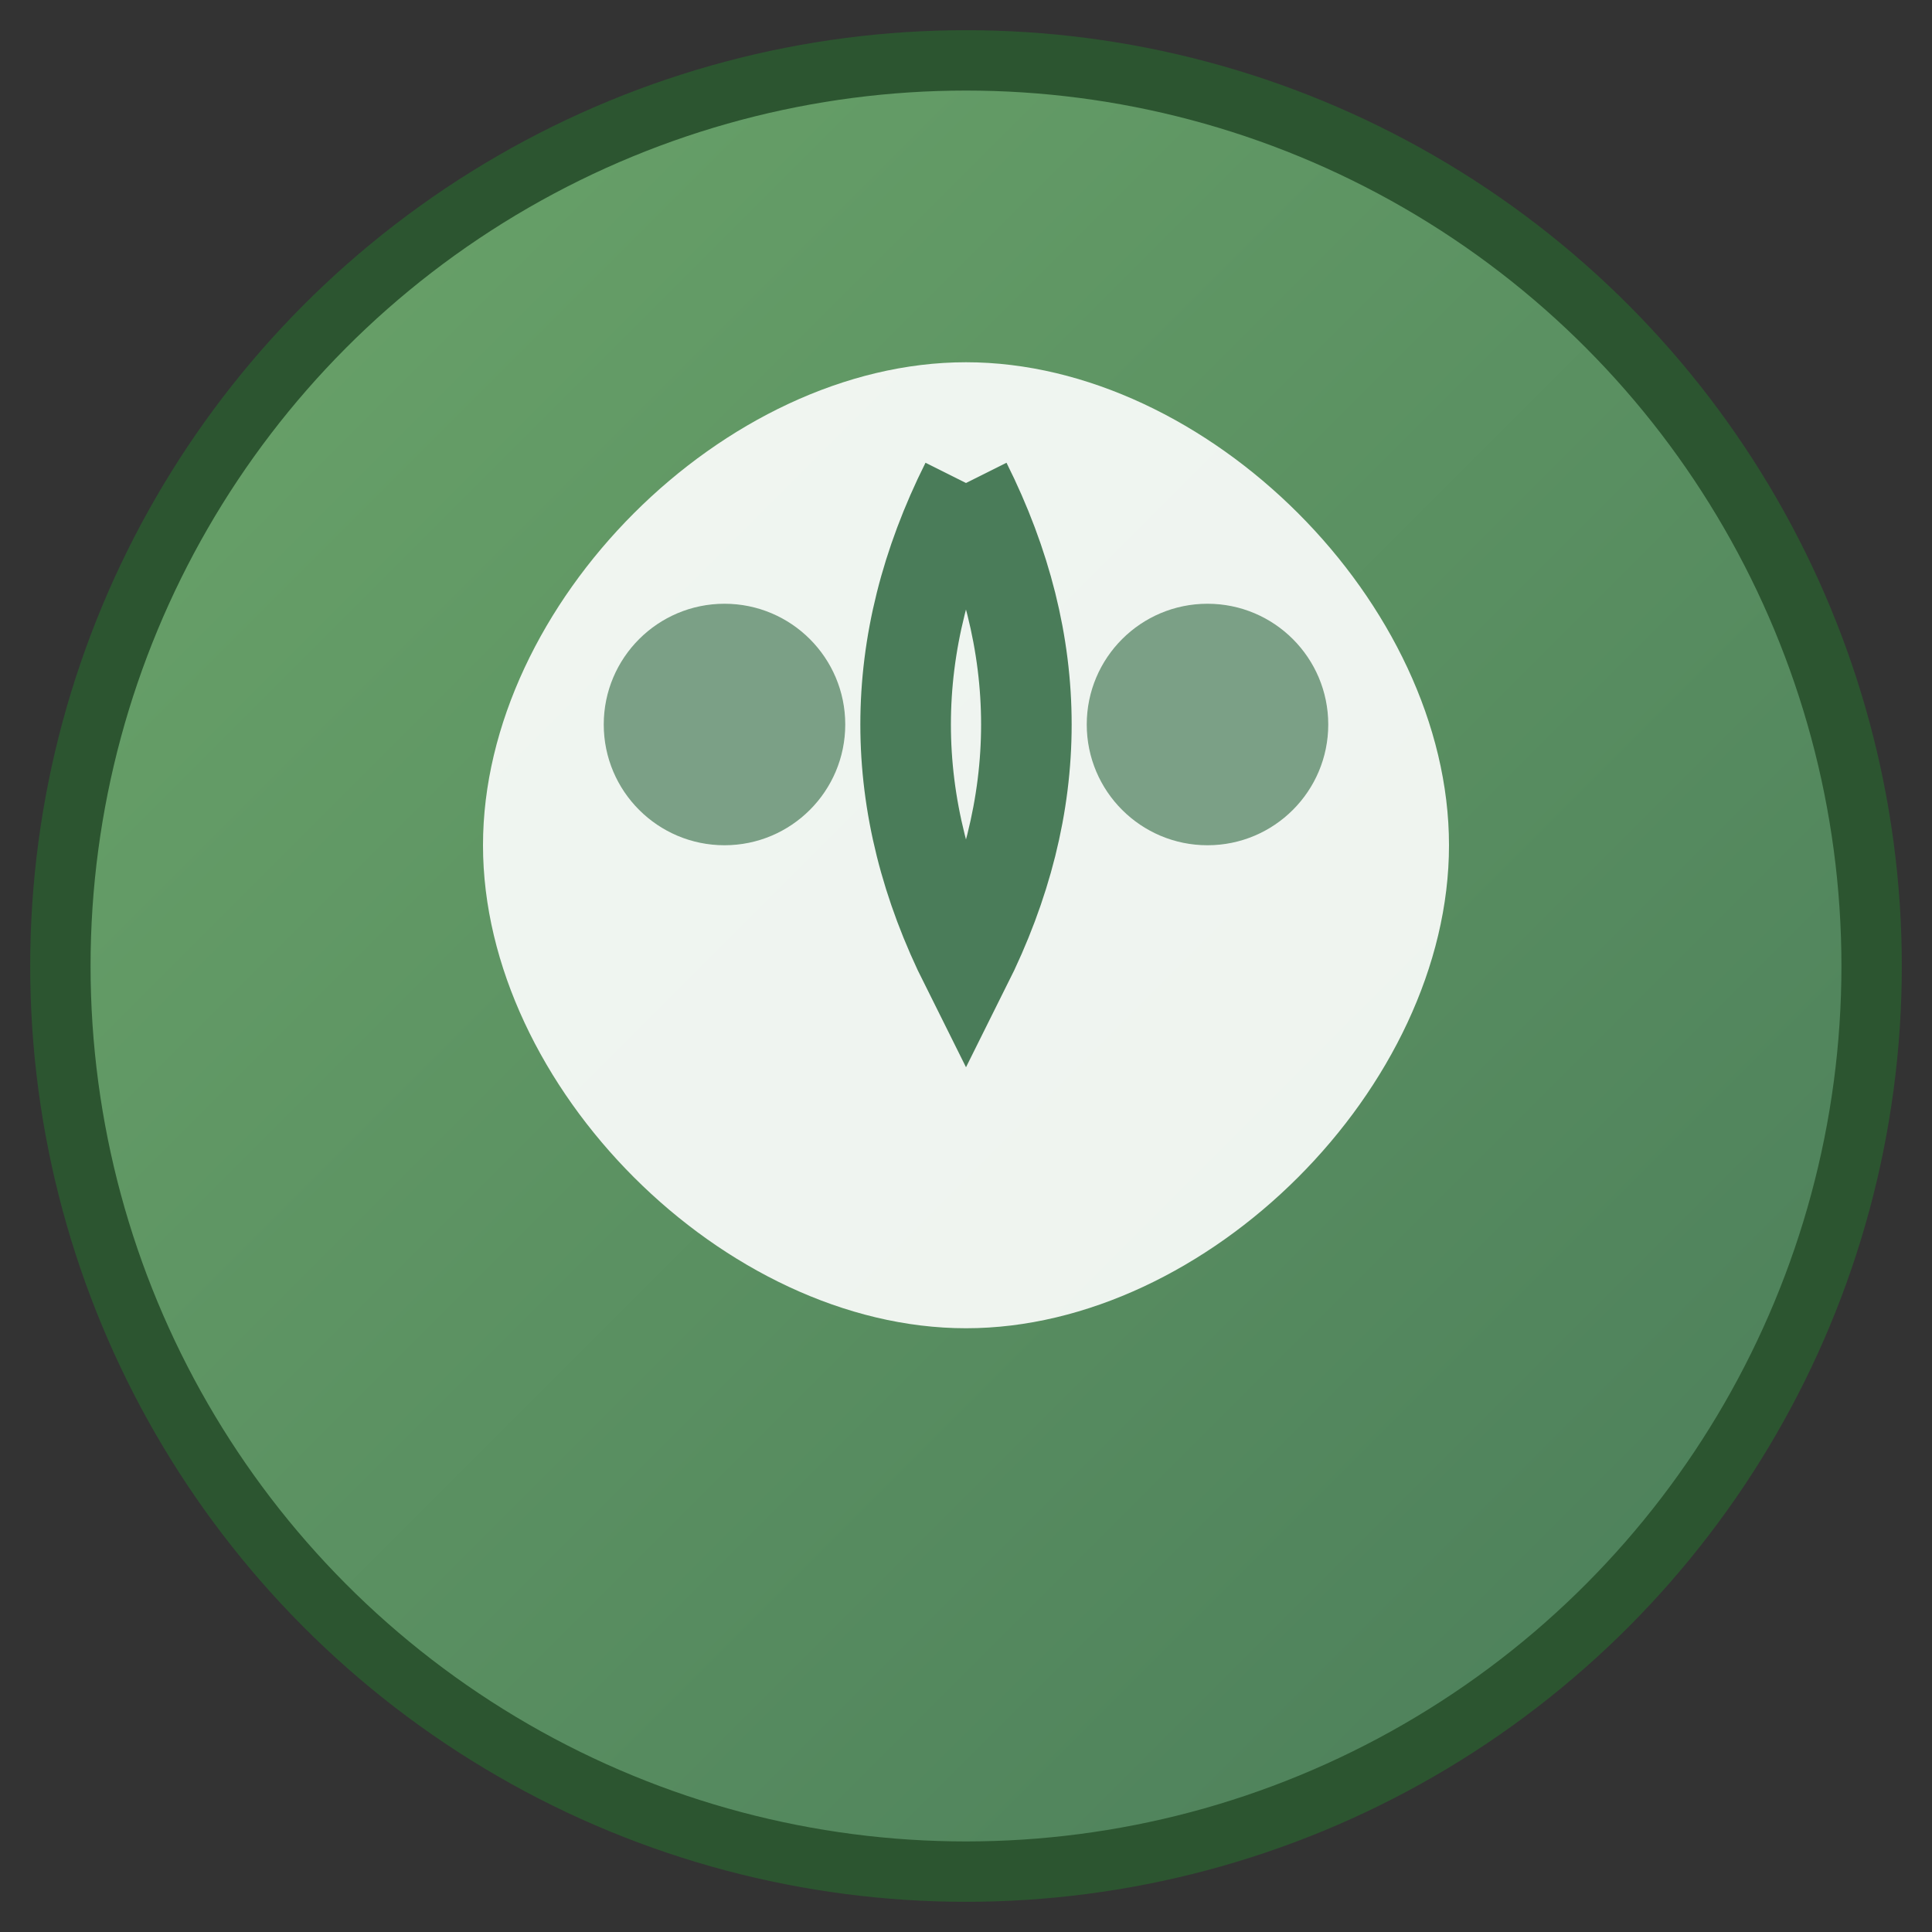
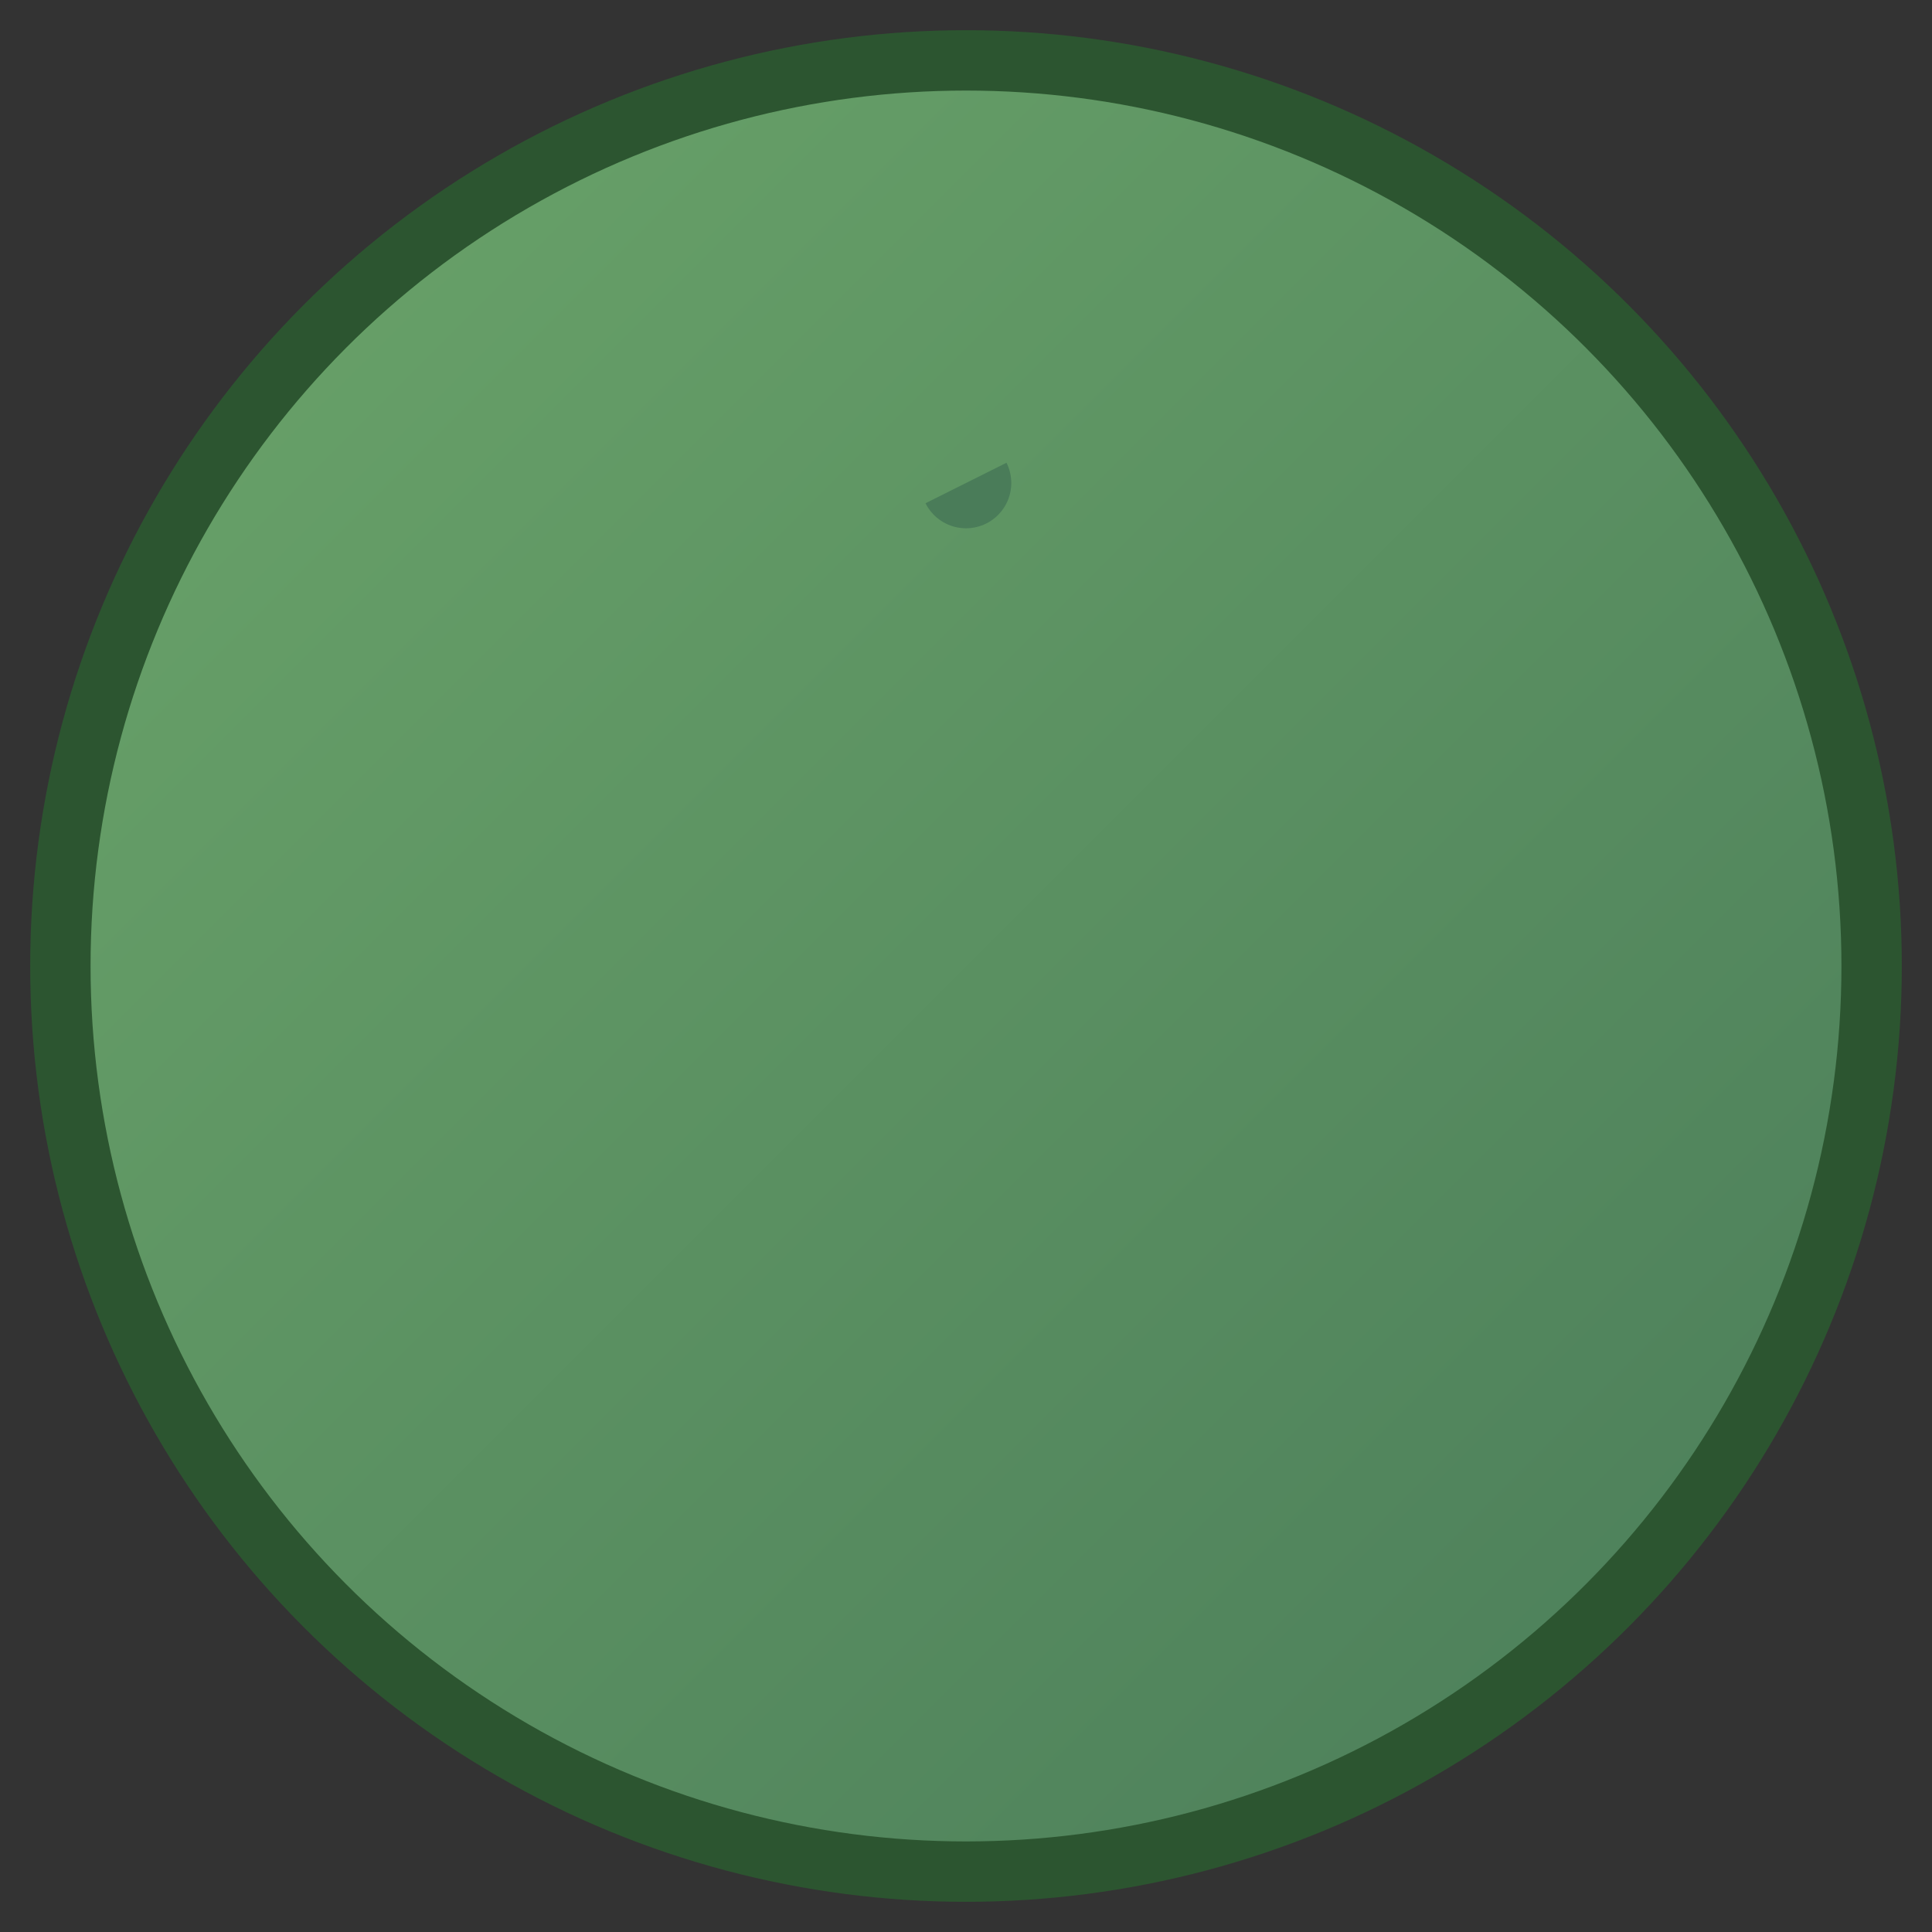
<svg xmlns="http://www.w3.org/2000/svg" viewBox="0 0 32 32" width="32" height="32">
  <rect x="0" y="0" width="32" height="32" fill="#333333" stroke="none" />
  <defs>
    <linearGradient id="leafGradient" x1="0%" y1="0%" x2="100%" y2="100%">
      <stop offset="0%" style="stop-color:#6ba56a;stop-opacity:1" />
      <stop offset="100%" style="stop-color:#4a7c59;stop-opacity:1" />
    </linearGradient>
  </defs>
  <circle cx="16" cy="16" r="15" fill="url(#leafGradient)" stroke="#2c5530" stroke-width="1" />
-   <path d="M16 6 C12 6, 8 10, 8 14 C8 18, 12 22, 16 22 C20 22, 24 18, 24 14 C24 10, 20 6, 16 6 Z" fill="white" opacity="0.9" />
-   <path d="M16 8 Q14 12, 16 16 Q18 12, 16 8" stroke="#4a7c59" stroke-width="1.5" fill="none" />
-   <circle cx="12" cy="12" r="2" fill="#4a7c59" opacity="0.7" />
-   <circle cx="20" cy="12" r="2" fill="#4a7c59" opacity="0.7" />
+   <path d="M16 8 Q18 12, 16 8" stroke="#4a7c59" stroke-width="1.5" fill="none" />
</svg>